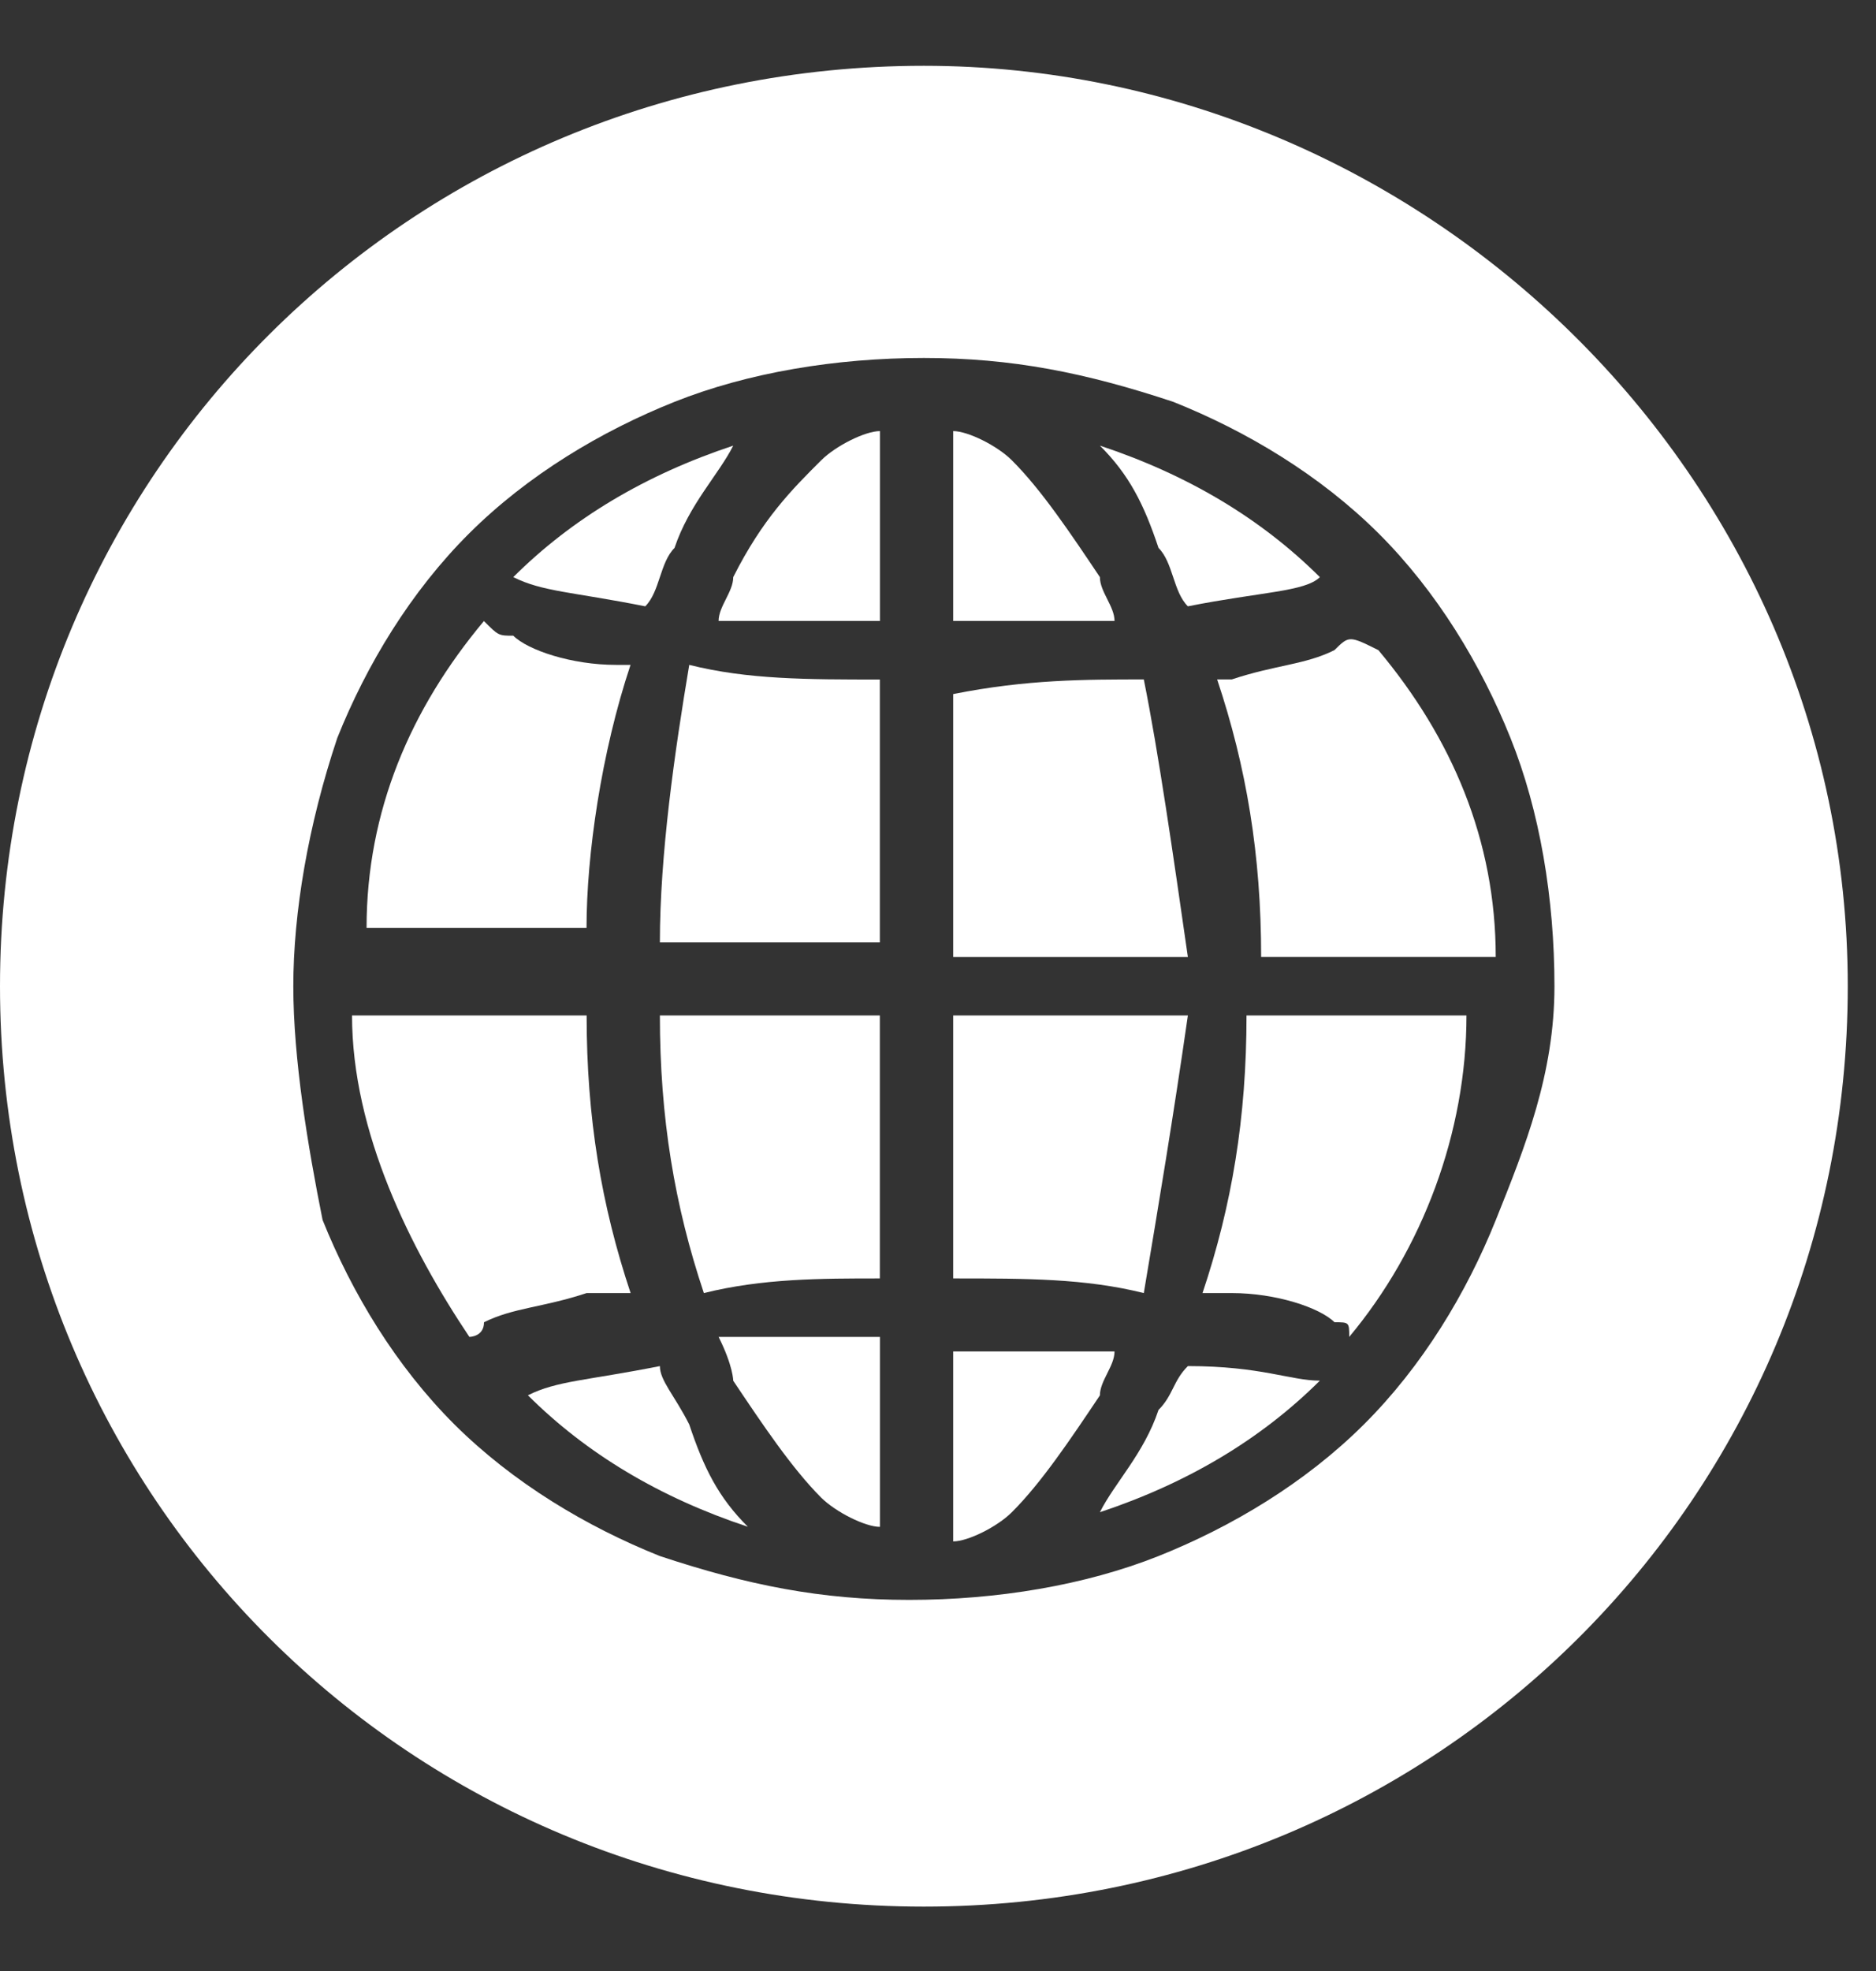
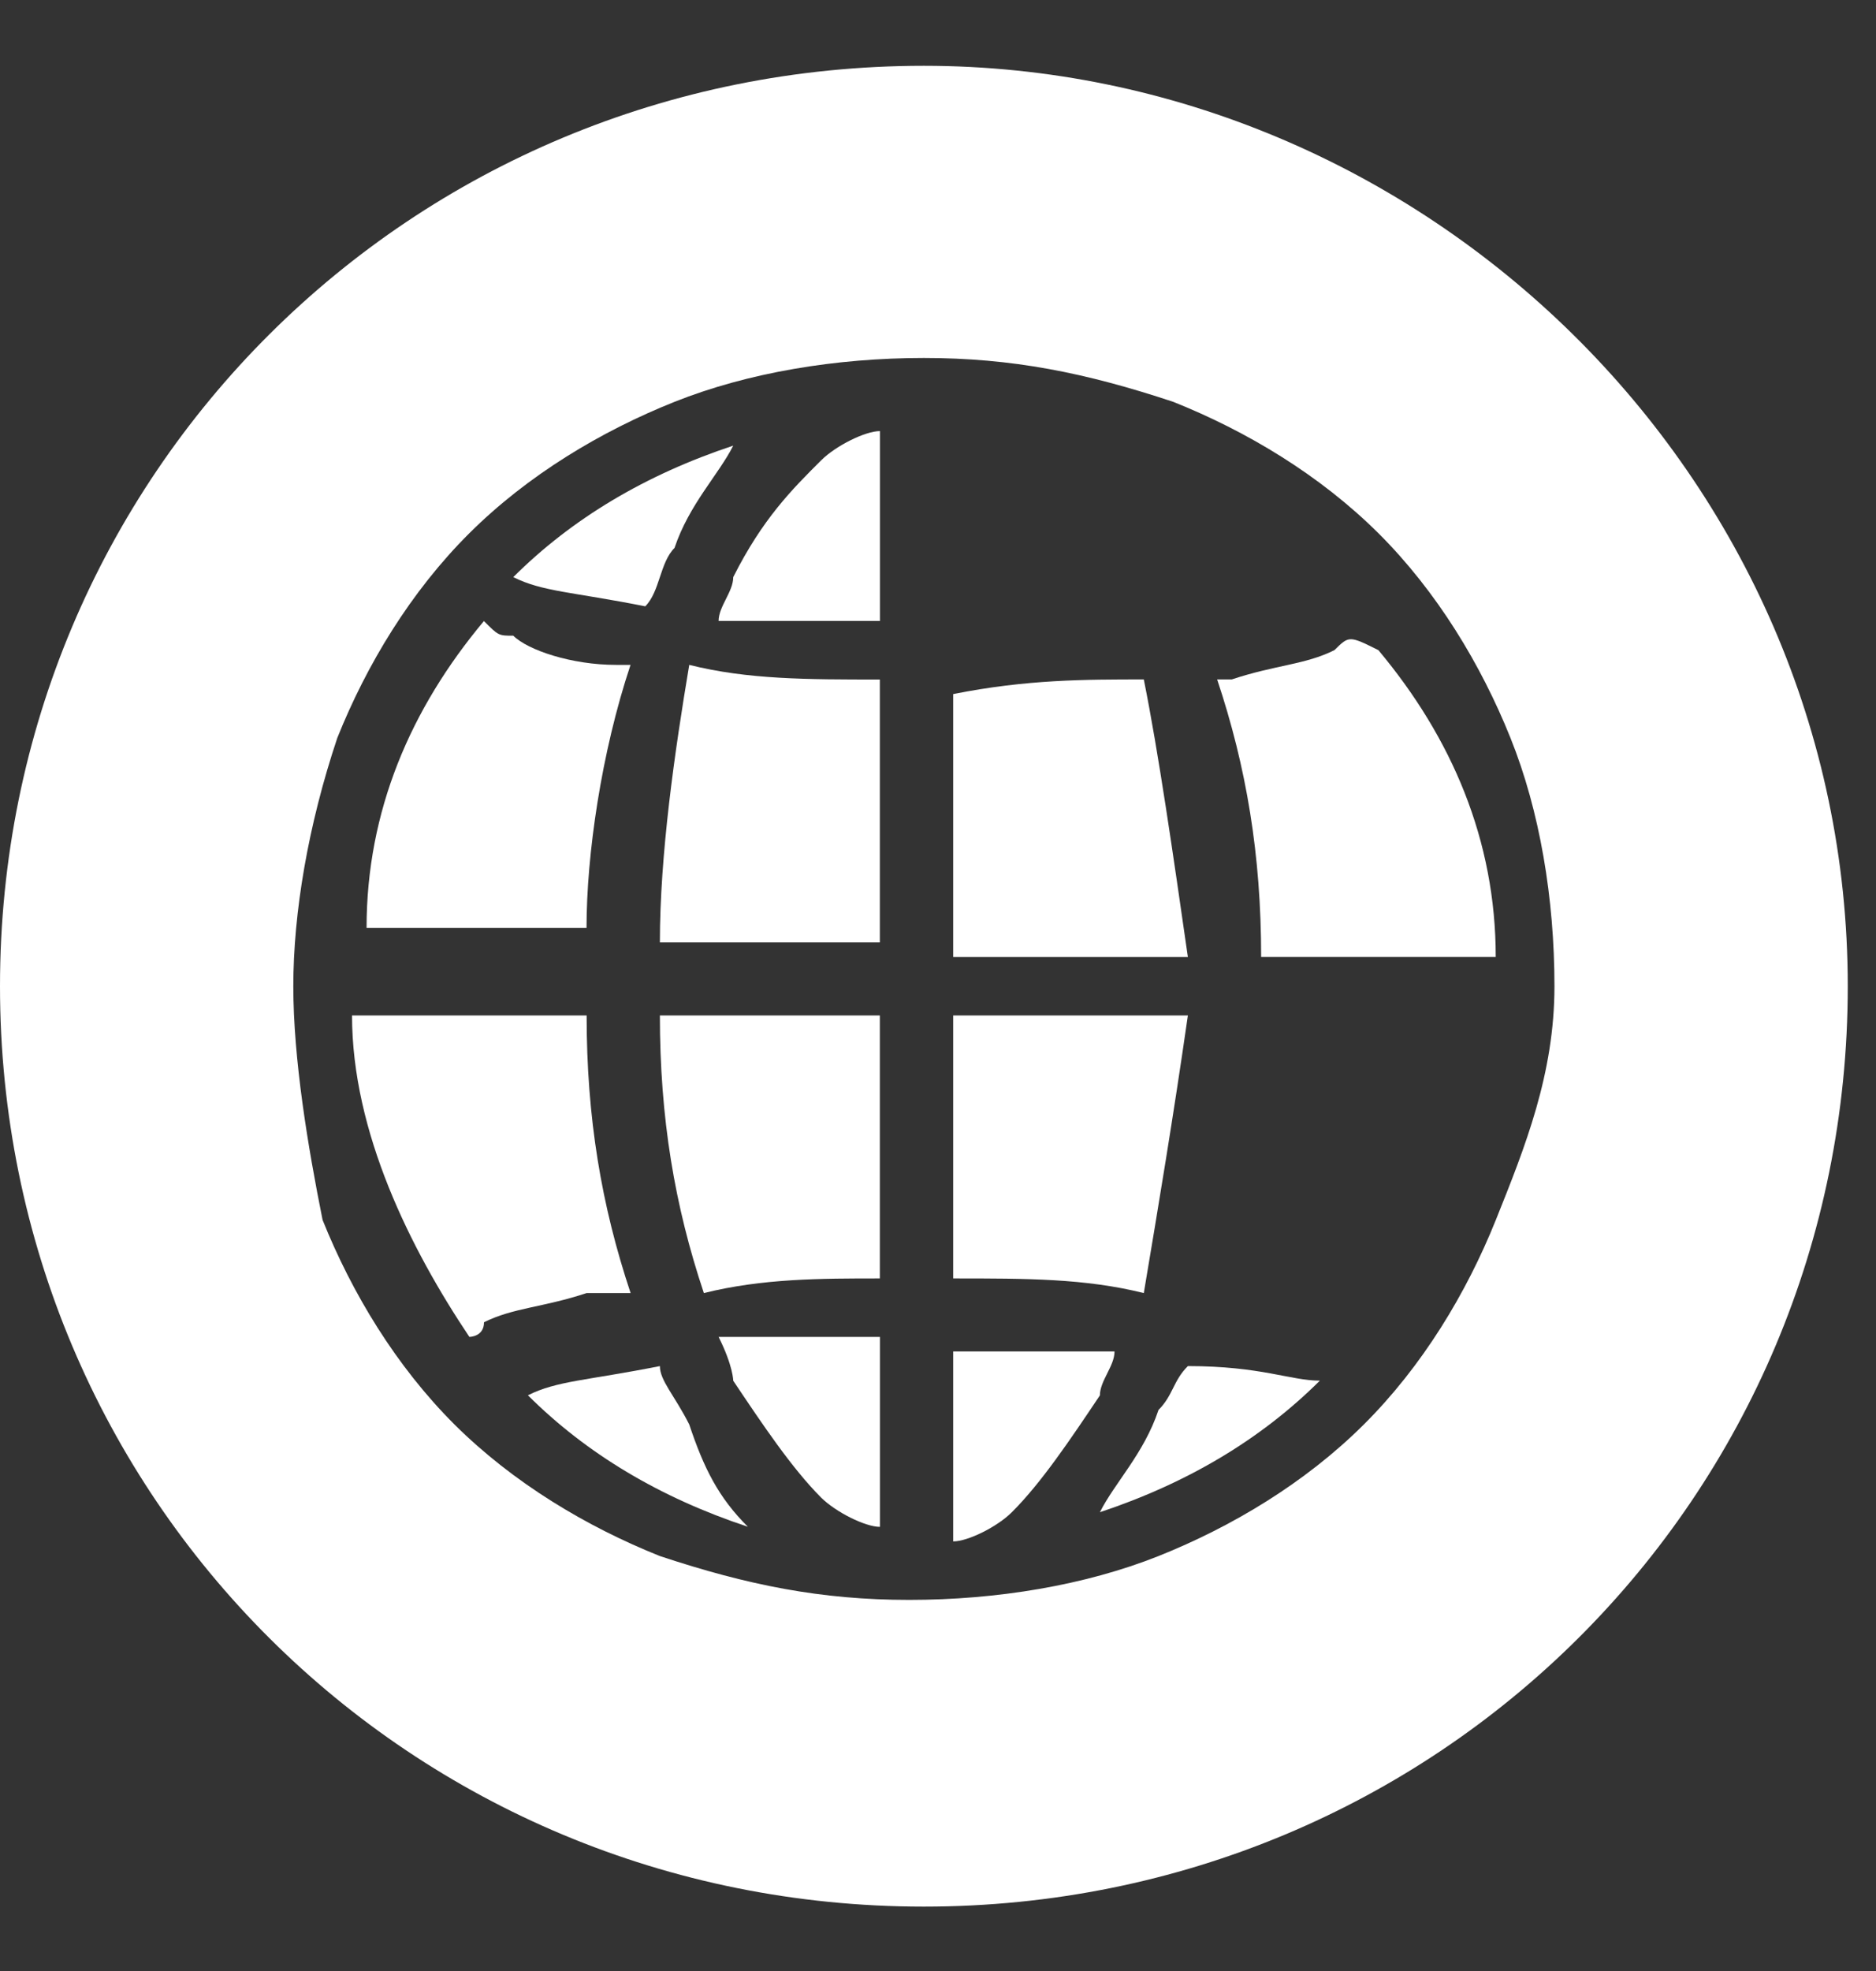
<svg xmlns="http://www.w3.org/2000/svg" width="20" height="21" viewBox="0 0 20 21" fill="none">
  <rect x="0" y="0" width="20" height="21" fill="#333333" stroke="none" />
  <path d="M7.504 13.777C8.13 13.621 8.755 13.621 9.38 13.621V10.819H7.035C7.035 11.909 7.191 12.843 7.504 13.777Z" fill="white" />
  <path d="M7.817 14.711C8.13 15.178 8.443 15.645 8.755 15.957C8.912 16.112 9.225 16.268 9.381 16.268V14.244C8.755 14.244 8.13 14.244 7.661 14.244C7.817 14.556 7.817 14.711 7.817 14.711Z" fill="white" />
  <path d="M7.035 10.041H9.38V7.24C8.599 7.24 7.973 7.24 7.348 7.084C7.191 8.018 7.035 9.108 7.035 10.041Z" fill="white" />
  <path d="M6.722 7.084C6.566 7.084 6.566 7.084 6.566 7.084C6.097 7.084 5.628 6.928 5.472 6.773C5.315 6.773 5.315 6.773 5.159 6.617C4.377 7.551 3.908 8.641 3.908 9.886H6.253C6.253 9.108 6.41 8.018 6.722 7.084Z" fill="white" />
-   <path d="M12.664 6.46C13.445 6.305 13.914 6.305 14.071 6.149C13.445 5.526 12.664 5.059 11.726 4.748C12.038 5.059 12.195 5.371 12.351 5.838C12.507 5.993 12.507 6.305 12.664 6.46Z" fill="white" />
  <path d="M6.879 6.46C7.035 6.305 7.035 5.993 7.191 5.838C7.348 5.371 7.66 5.059 7.817 4.748C6.879 5.059 6.097 5.526 5.472 6.149C5.784 6.305 6.097 6.305 6.879 6.46Z" fill="white" />
  <path d="M6.723 13.777C6.411 12.843 6.254 11.909 6.254 10.819H3.753C3.753 12.065 4.378 13.31 5.004 14.244C5.004 14.244 5.16 14.244 5.16 14.088C5.473 13.932 5.785 13.932 6.254 13.777C6.567 13.777 6.723 13.777 6.723 13.777Z" fill="white" />
  <path d="M7.035 14.555C6.879 14.555 6.879 14.555 7.035 14.555C6.253 14.71 5.941 14.71 5.628 14.866C6.253 15.489 7.035 15.956 7.973 16.267C7.66 15.956 7.504 15.644 7.348 15.177C7.191 14.866 7.035 14.71 7.035 14.555Z" fill="white" />
  <path d="M7.817 6.149C7.817 6.305 7.661 6.461 7.661 6.616C8.13 6.616 8.755 6.616 9.381 6.616V4.593C9.225 4.593 8.912 4.748 8.755 4.904C8.443 5.215 8.13 5.527 7.817 6.149Z" fill="white" />
-   <path d="M11.726 6.149C11.413 5.682 11.1 5.215 10.787 4.904C10.631 4.748 10.318 4.593 10.162 4.593V6.616C10.787 6.616 11.413 6.616 11.882 6.616C11.882 6.461 11.726 6.305 11.726 6.149Z" fill="white" />
  <path d="M14.226 6.927C13.914 7.083 13.601 7.083 13.132 7.239H12.976C13.288 8.173 13.445 9.107 13.445 10.196H15.946C15.946 8.951 15.477 7.861 14.695 6.927C14.383 6.772 14.383 6.772 14.226 6.927Z" fill="white" />
  <path d="M12.664 14.555C12.507 14.71 12.507 14.866 12.351 15.022C12.195 15.489 11.882 15.8 11.726 16.112C12.664 15.8 13.445 15.333 14.071 14.71C13.758 14.71 13.445 14.555 12.664 14.555Z" fill="white" />
  <path d="M9.849 0.701C4.377 0.701 0 5.06 0 10.508C0 15.956 4.377 20.314 9.849 20.314C15.321 20.314 19.699 15.956 19.699 10.508C19.699 5.06 15.165 0.701 9.849 0.701ZM15.947 12.998C15.634 13.777 15.165 14.555 14.539 15.178C13.914 15.8 13.132 16.267 12.351 16.579C11.569 16.89 10.631 17.046 9.693 17.046C8.755 17.046 7.973 16.89 7.035 16.579C6.254 16.267 5.472 15.8 4.846 15.178C4.221 14.555 3.752 13.777 3.439 12.998C3.283 12.22 3.127 11.286 3.127 10.508C3.127 9.73 3.283 8.796 3.596 7.862C3.908 7.083 4.377 6.305 5.003 5.682C5.628 5.06 6.41 4.593 7.192 4.281C7.973 3.97 8.911 3.814 9.849 3.814C10.787 3.814 11.569 3.97 12.507 4.281C13.289 4.593 14.07 5.06 14.696 5.682C15.321 6.305 15.79 7.083 16.103 7.862C16.416 8.64 16.572 9.574 16.572 10.508C16.572 11.442 16.259 12.22 15.947 12.998Z" fill="white" />
-   <path d="M12.82 13.777C12.977 13.777 12.977 13.777 13.133 13.777C13.602 13.777 14.071 13.932 14.227 14.088C14.384 14.088 14.384 14.088 14.384 14.244C15.165 13.31 15.634 12.065 15.634 10.819H13.289C13.289 11.909 13.133 12.843 12.82 13.777Z" fill="white" />
  <path d="M12.194 7.239C11.569 7.239 10.944 7.239 10.162 7.395V10.197H12.664C12.507 9.107 12.351 8.018 12.194 7.239Z" fill="white" />
  <path d="M12.664 10.819H10.162V13.621C10.944 13.621 11.569 13.621 12.194 13.777C12.351 12.843 12.507 11.909 12.664 10.819Z" fill="white" />
  <path d="M11.882 14.399C11.413 14.399 10.787 14.399 10.162 14.399V16.423C10.318 16.423 10.631 16.268 10.787 16.112C11.1 15.801 11.413 15.334 11.726 14.867C11.726 14.711 11.882 14.555 11.882 14.399Z" fill="white" />
</svg>